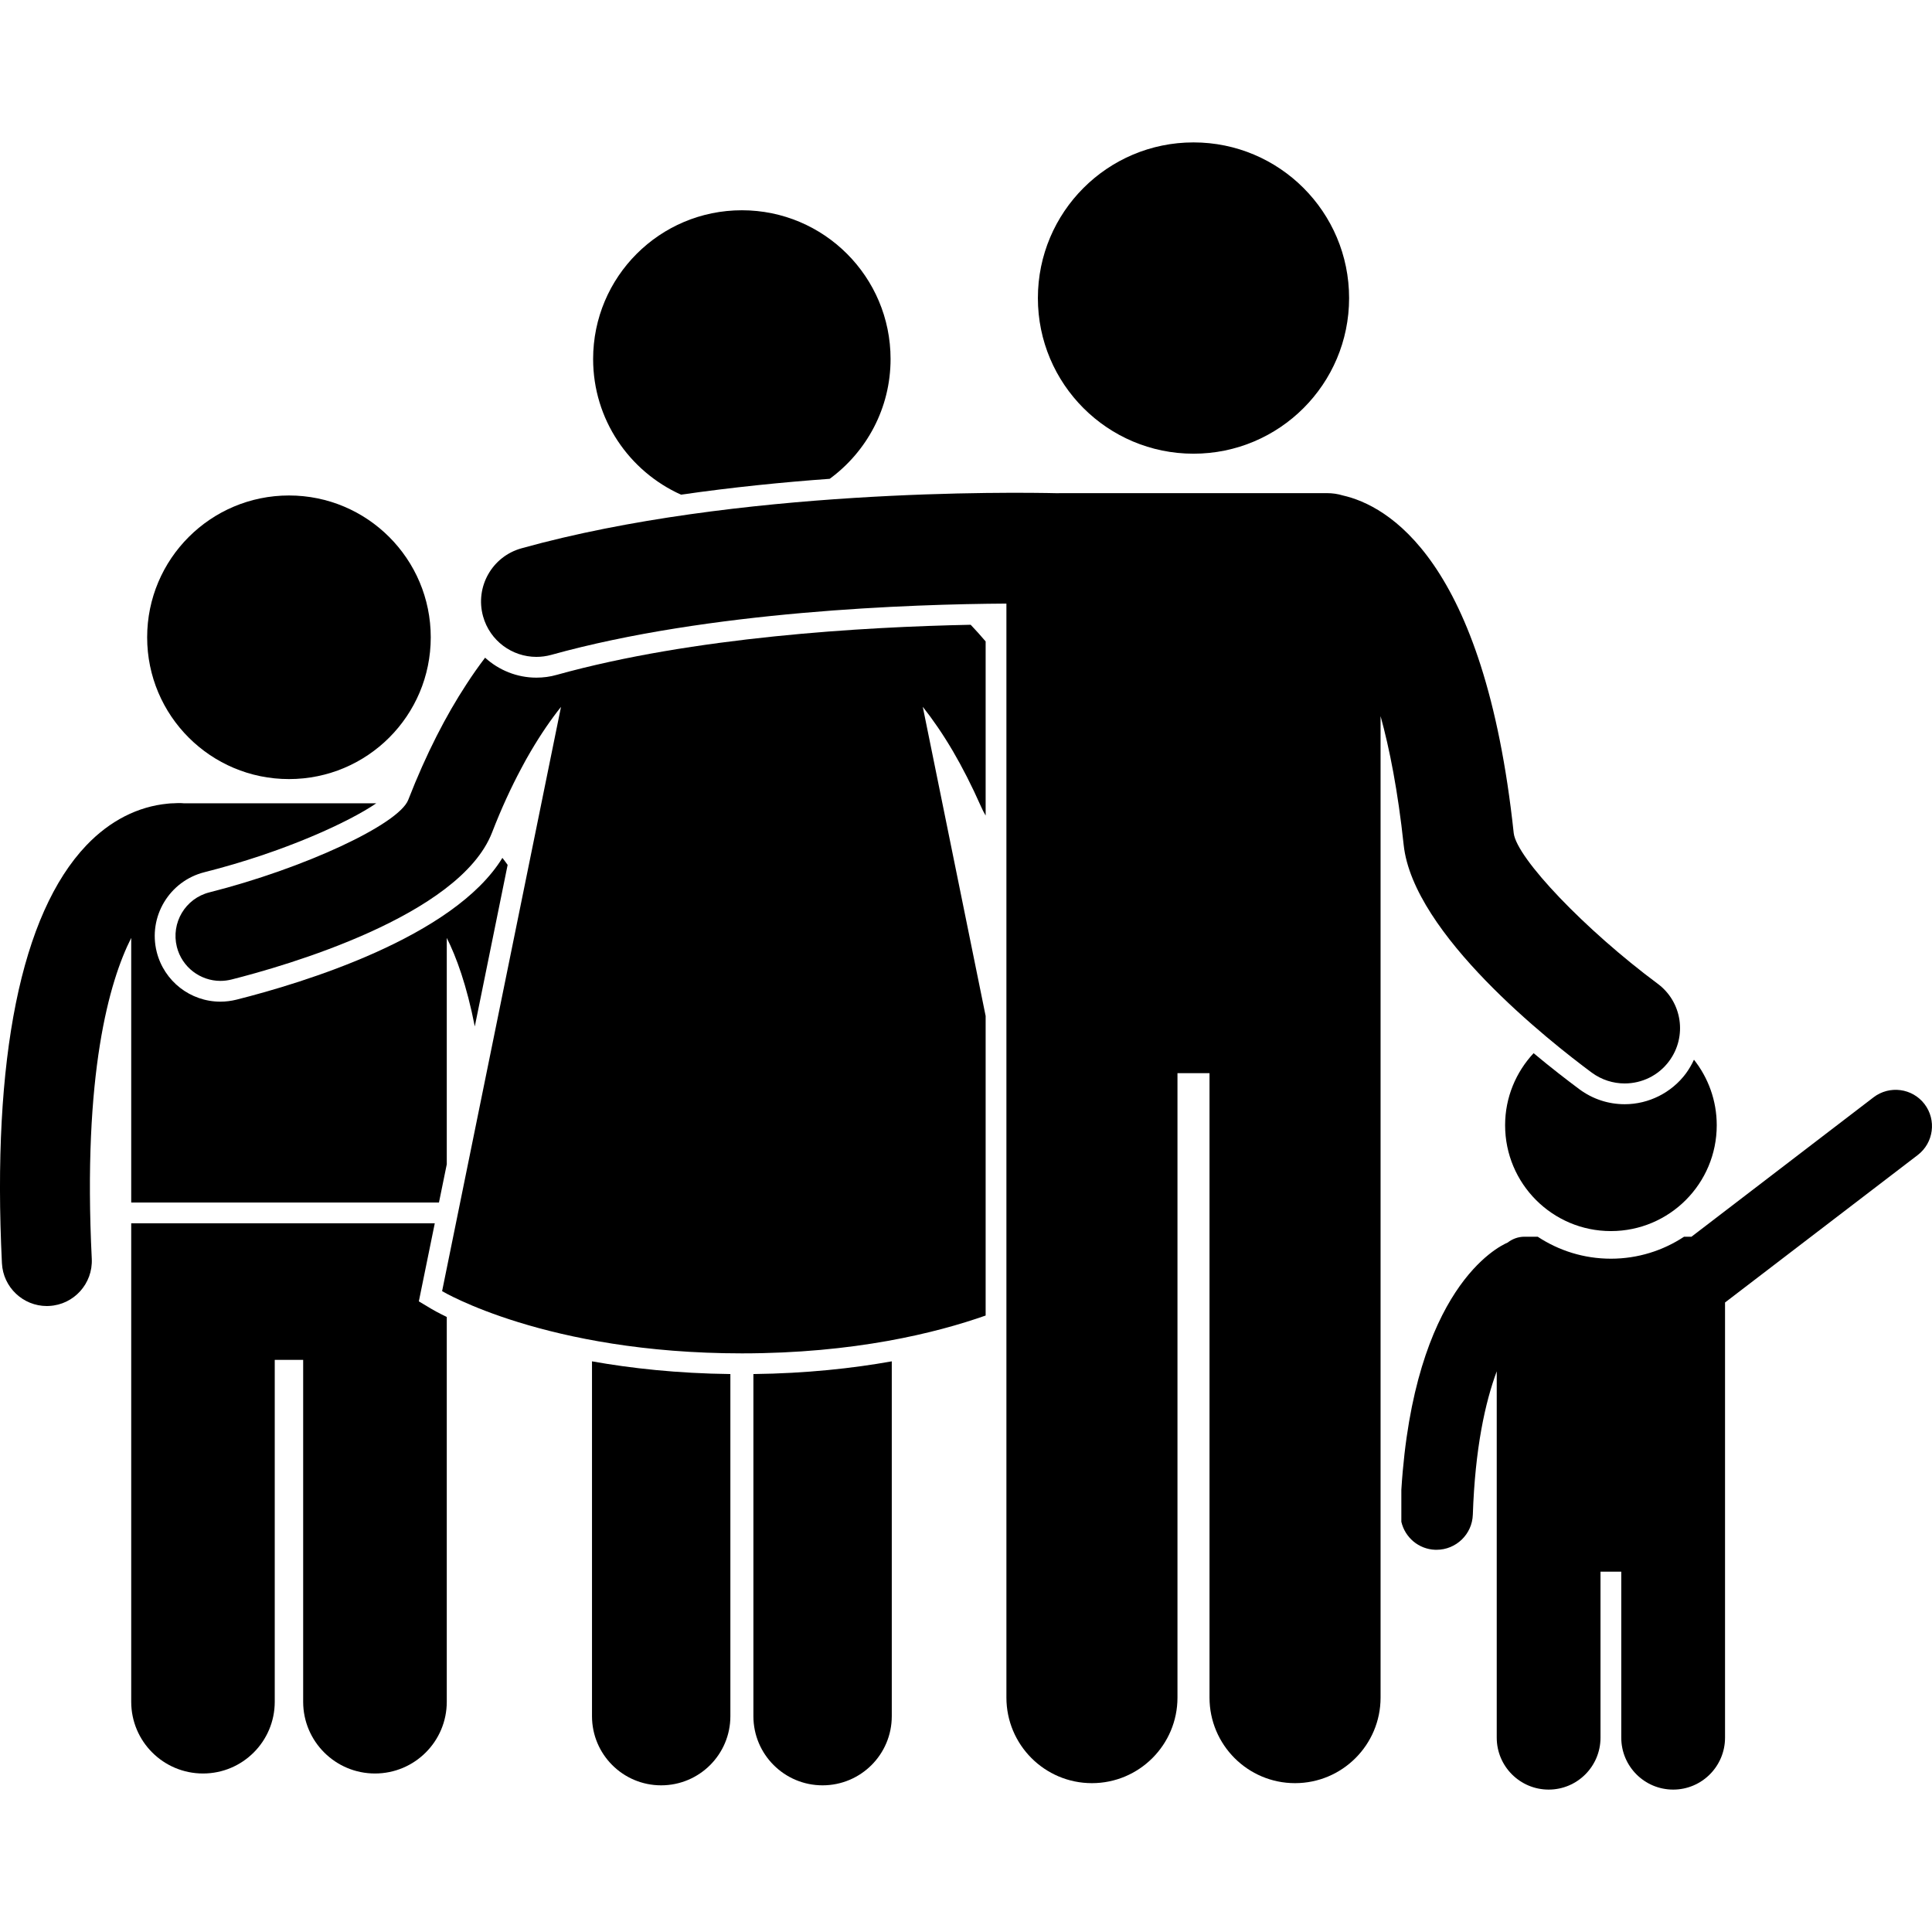
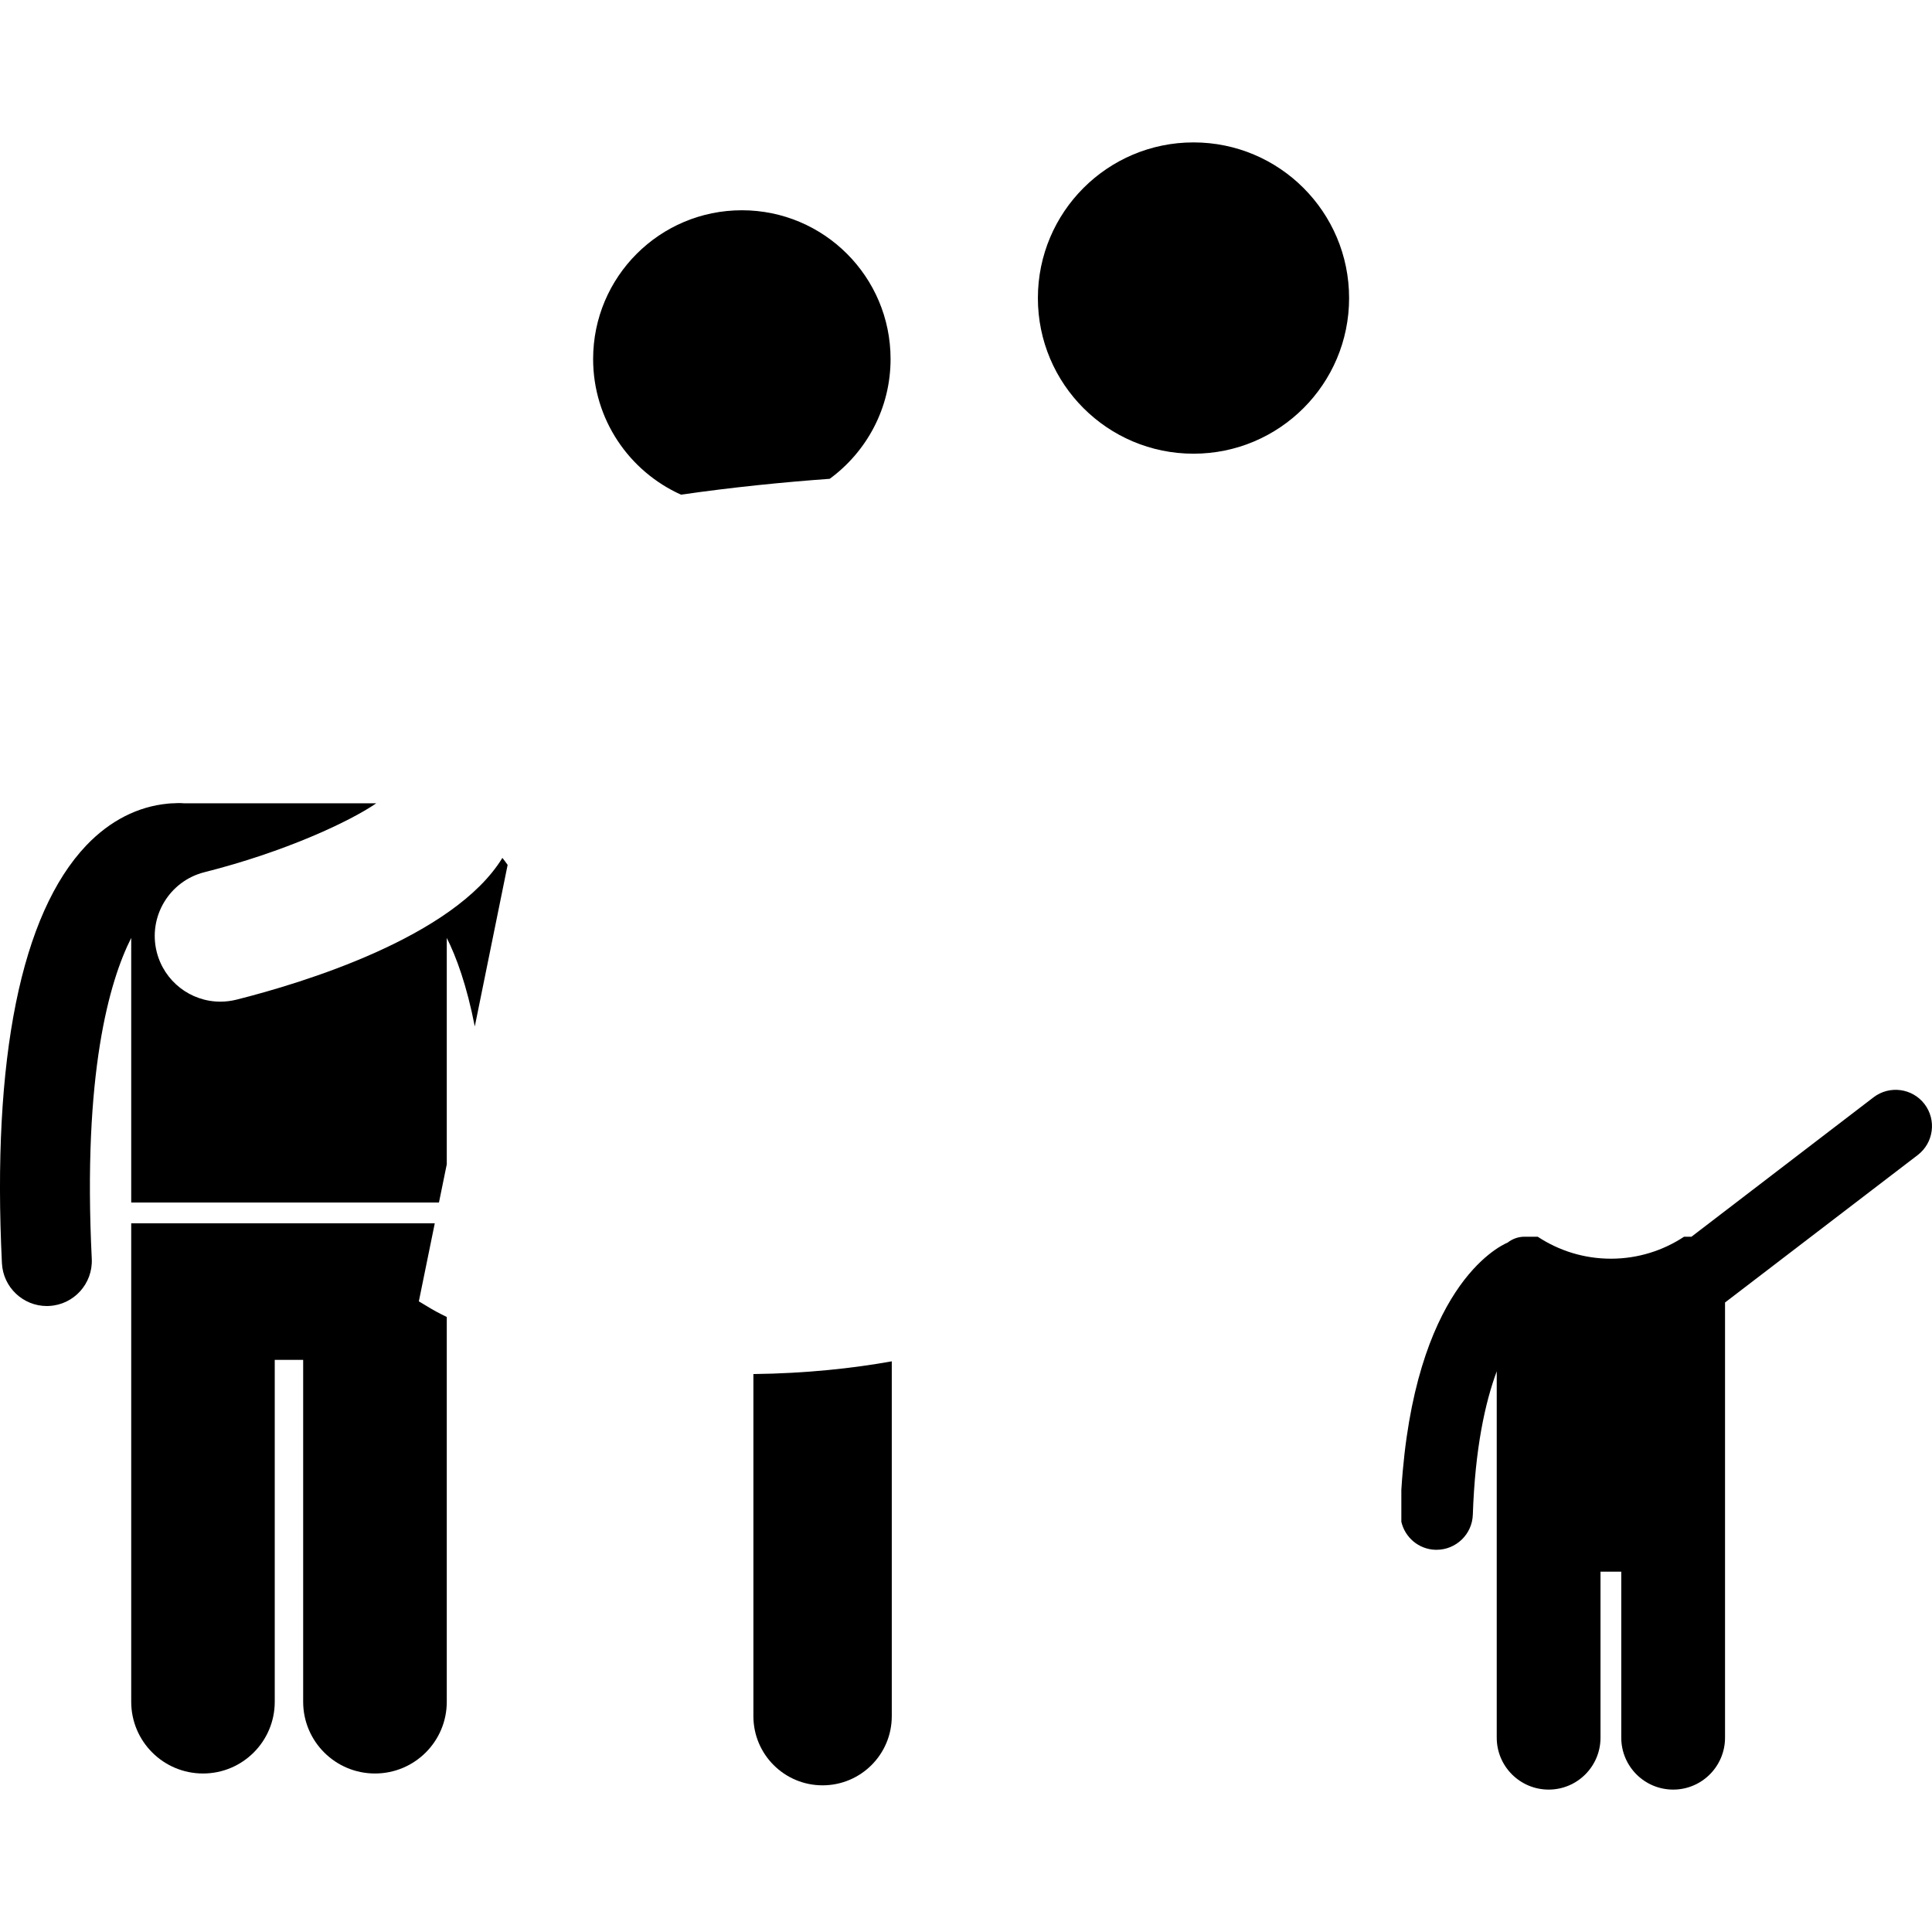
<svg xmlns="http://www.w3.org/2000/svg" fill="none" viewBox="0 0 24 24" height="24" width="24">
  <g clip-path="url(#clip0_1997_4720)" id="love (1) 1">
    <g id="Group">
      <path fill="black" d="M5.453 14.938L5.55 14.463V13.807V11.651C5.668 11.886 5.798 12.238 5.898 12.751L6.306 10.744C6.285 10.714 6.263 10.685 6.241 10.657C5.636 11.643 3.759 12.211 2.938 12.418C2.873 12.434 2.806 12.443 2.738 12.443C2.364 12.443 2.039 12.189 1.947 11.826C1.837 11.389 2.103 10.945 2.539 10.835C3.537 10.583 4.34 10.208 4.674 9.979H2.286C2.266 9.977 2.245 9.976 2.224 9.976C2.2 9.976 2.177 9.978 2.154 9.979H2.145C2.125 9.979 2.105 9.981 2.086 9.983C1.713 10.018 1.365 10.195 1.073 10.501C0.261 11.354 -0.101 13.149 0.024 15.693C0.039 15.991 0.286 16.224 0.582 16.224C0.591 16.224 0.6 16.223 0.61 16.223C0.918 16.208 1.155 15.945 1.14 15.637C1.026 13.334 1.358 12.19 1.63 11.651V13.807V14.938H5.453Z" id="Vector" />
      <path fill="black" d="M5.36 16.26L5.203 16.166L5.401 15.196H1.63V15.479V21.14C1.63 21.632 2.029 22.031 2.522 22.031C3.014 22.031 3.413 21.632 3.413 21.14V16.893H3.766V21.14C3.766 21.632 4.166 22.031 4.658 22.031C5.151 22.031 5.55 21.632 5.55 21.14V16.36C5.435 16.304 5.371 16.267 5.36 16.26Z" id="Vector_2" />
-       <path fill="black" d="M3.59 9.678C4.563 9.678 5.351 8.89 5.351 7.917C5.351 6.944 4.563 6.155 3.59 6.155C2.617 6.155 1.828 6.944 1.828 7.917C1.828 8.89 2.617 9.678 3.59 9.678Z" id="Vector_3" />
-       <path fill="black" d="M7.354 21.319C7.354 21.794 7.739 22.178 8.213 22.178C8.688 22.178 9.073 21.794 9.073 21.319V17.069C8.414 17.061 7.841 16.998 7.354 16.911V21.319Z" id="Vector_4" />
      <path fill="black" d="M9.359 21.319C9.359 21.794 9.744 22.178 10.218 22.178C10.693 22.178 11.078 21.794 11.078 21.319V16.911C10.591 16.998 10.017 17.061 9.359 17.069V21.319Z" id="Vector_5" />
-       <path fill="black" d="M2.602 11.085C2.303 11.16 2.122 11.463 2.197 11.763C2.261 12.016 2.489 12.185 2.738 12.185C2.784 12.185 2.83 12.179 2.875 12.168C3.532 12.002 5.707 11.382 6.112 10.343C6.229 10.041 6.351 9.778 6.474 9.548C6.513 9.473 6.553 9.402 6.593 9.334C6.72 9.118 6.846 8.935 6.969 8.781L5.492 16.039C5.492 16.039 6.782 16.812 9.216 16.812C10.61 16.812 11.628 16.559 12.244 16.342V12.621L11.463 8.78C11.585 8.934 11.711 9.116 11.838 9.332C11.954 9.531 12.071 9.758 12.186 10.018C12.203 10.057 12.222 10.094 12.244 10.131V7.968C12.182 7.895 12.12 7.826 12.058 7.761C10.722 7.788 8.615 7.911 6.917 8.383C6.834 8.407 6.748 8.418 6.663 8.418C6.422 8.418 6.196 8.325 6.026 8.17C5.948 8.273 5.869 8.384 5.791 8.505C5.542 8.886 5.297 9.357 5.071 9.937C4.952 10.241 3.776 10.788 2.602 11.085Z" id="Vector_6" />
      <path fill="black" d="M7.368 4.46C7.368 5.211 7.817 5.856 8.46 6.145C9.097 6.053 9.726 5.99 10.307 5.948C10.765 5.612 11.063 5.071 11.063 4.46C11.063 3.439 10.236 2.612 9.216 2.612C8.195 2.612 7.368 3.439 7.368 4.46Z" id="Vector_7" />
      <path fill="black" d="M19.102 15.363H18.937C18.858 15.363 18.786 15.391 18.728 15.436L18.728 15.436C18.605 15.488 17.564 16.006 17.408 18.507V18.904C17.453 19.098 17.622 19.245 17.83 19.252C17.835 19.252 17.84 19.252 17.845 19.252C18.087 19.252 18.288 19.06 18.296 18.816C18.324 17.991 18.449 17.423 18.593 17.035V19.18V19.18V21.586C18.593 21.942 18.882 22.231 19.238 22.231C19.594 22.231 19.882 21.942 19.882 21.586V19.524H20.14V21.586C20.14 21.942 20.428 22.231 20.785 22.231C21.14 22.231 21.429 21.942 21.429 21.586V18.431C21.429 18.431 21.429 18.431 21.429 18.431V16.18L23.823 14.348C24.021 14.196 24.058 13.913 23.907 13.715C23.755 13.517 23.472 13.48 23.274 13.631L21.012 15.363H20.92C20.659 15.535 20.347 15.636 20.011 15.636C19.675 15.636 19.363 15.535 19.102 15.363Z" id="Vector_8" />
-       <path fill="black" d="M20.943 13.335C20.765 13.574 20.481 13.717 20.183 13.717C19.979 13.717 19.785 13.653 19.621 13.532C19.468 13.418 19.269 13.265 19.051 13.083C18.832 13.318 18.697 13.632 18.697 13.978C18.697 14.704 19.285 15.293 20.011 15.293C20.738 15.293 21.326 14.704 21.326 13.978C21.326 13.671 21.22 13.388 21.043 13.164C21.016 13.223 20.983 13.28 20.943 13.335Z" id="Vector_9" />
      <path fill="black" d="M14.826 5.636C15.894 5.636 16.759 4.77 16.759 3.703C16.759 2.635 15.894 1.769 14.826 1.769C13.758 1.769 12.893 2.635 12.893 3.703C12.893 4.77 13.758 5.636 14.826 5.636Z" id="Vector_10" />
-       <path fill="black" d="M6.479 6.811C6.113 6.912 5.899 7.291 6.001 7.657C6.086 7.961 6.362 8.16 6.663 8.16C6.724 8.16 6.786 8.152 6.848 8.135C8.81 7.589 11.323 7.505 12.502 7.498V11.039V12.667V21.088C12.502 21.675 12.978 22.151 13.564 22.151C14.151 22.151 14.627 21.675 14.627 21.088V13.331H15.025V21.088C15.025 21.675 15.501 22.151 16.087 22.151C16.674 22.151 17.15 21.675 17.15 21.088V12.667V11.039V8.896C17.262 9.302 17.365 9.824 17.437 10.496C17.555 11.603 19.256 12.941 19.774 13.325C19.897 13.415 20.04 13.459 20.182 13.459C20.393 13.459 20.601 13.363 20.735 13.181C20.961 12.876 20.897 12.446 20.592 12.22C19.694 11.553 18.842 10.662 18.804 10.35C18.44 6.937 17.226 6.278 16.682 6.155C16.62 6.136 16.554 6.126 16.486 6.126H13.166C13.158 6.126 13.149 6.127 13.141 6.127C12.592 6.114 9.148 6.068 6.479 6.811Z" id="Vector_11" />
    </g>
  </g>
  <defs>
    <clipPath id="clip0_1997_4720">
      <rect fill="white" height="24" width="24" />
    </clipPath>
  </defs>
</svg>